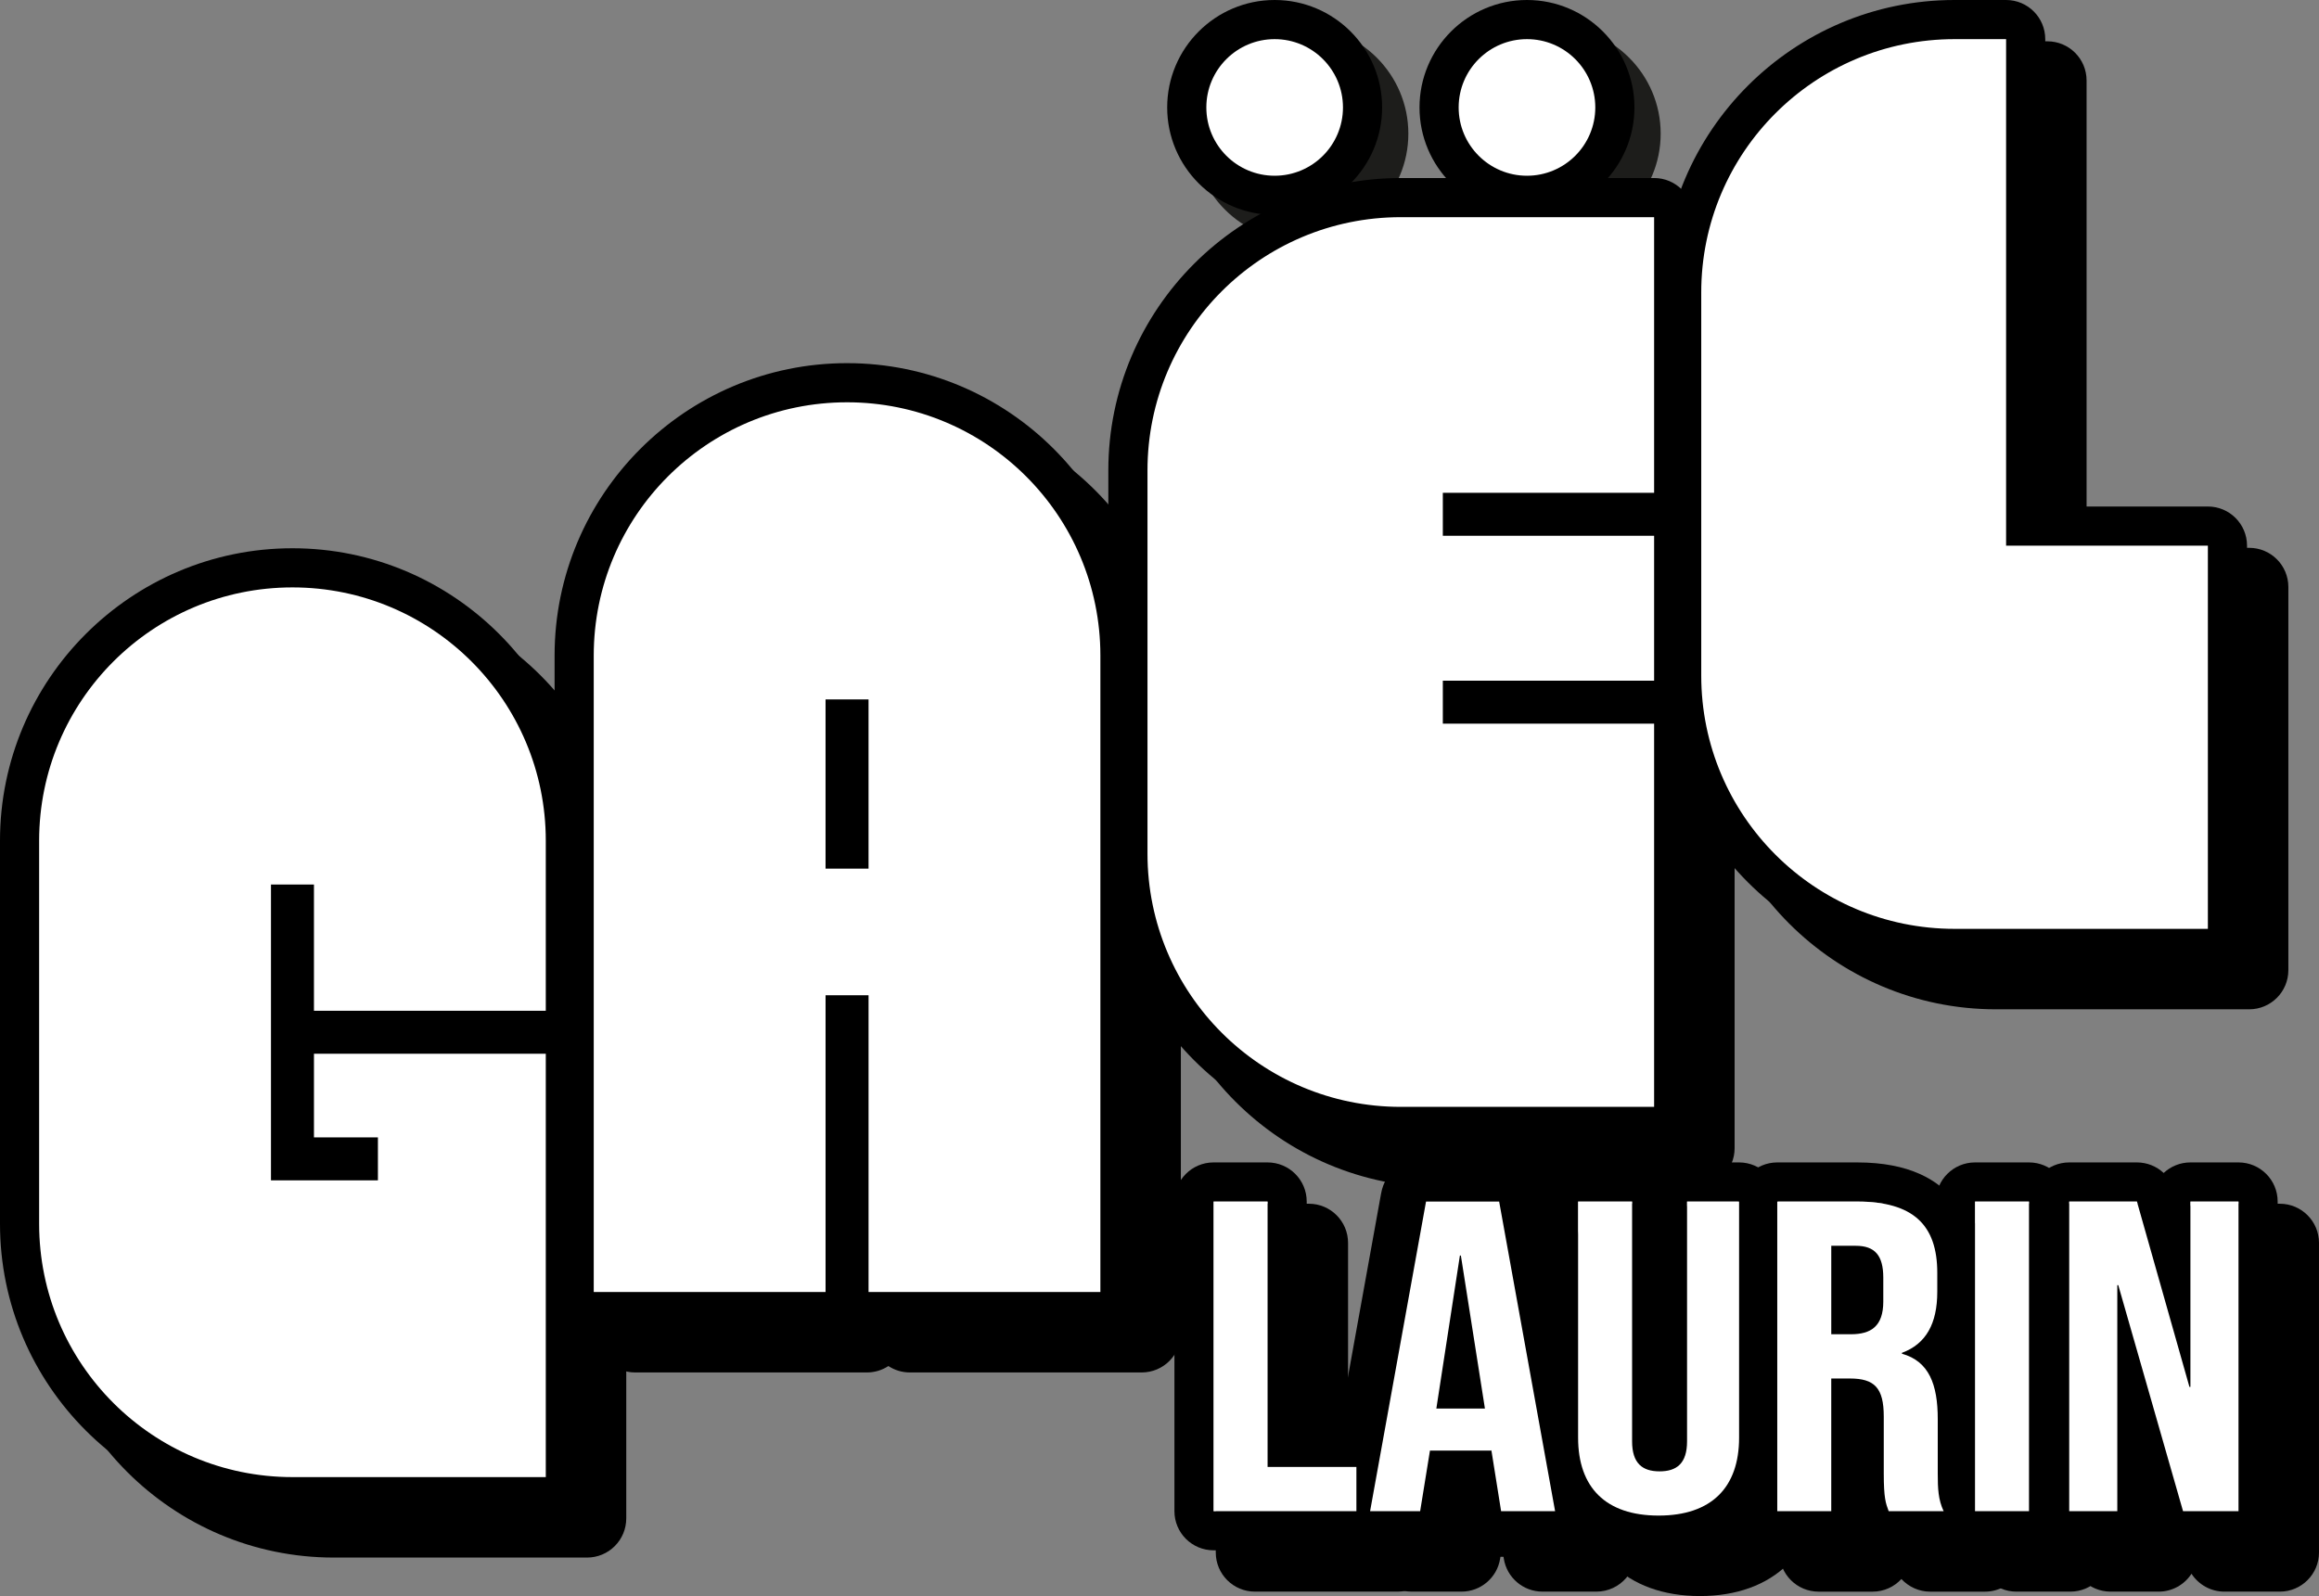
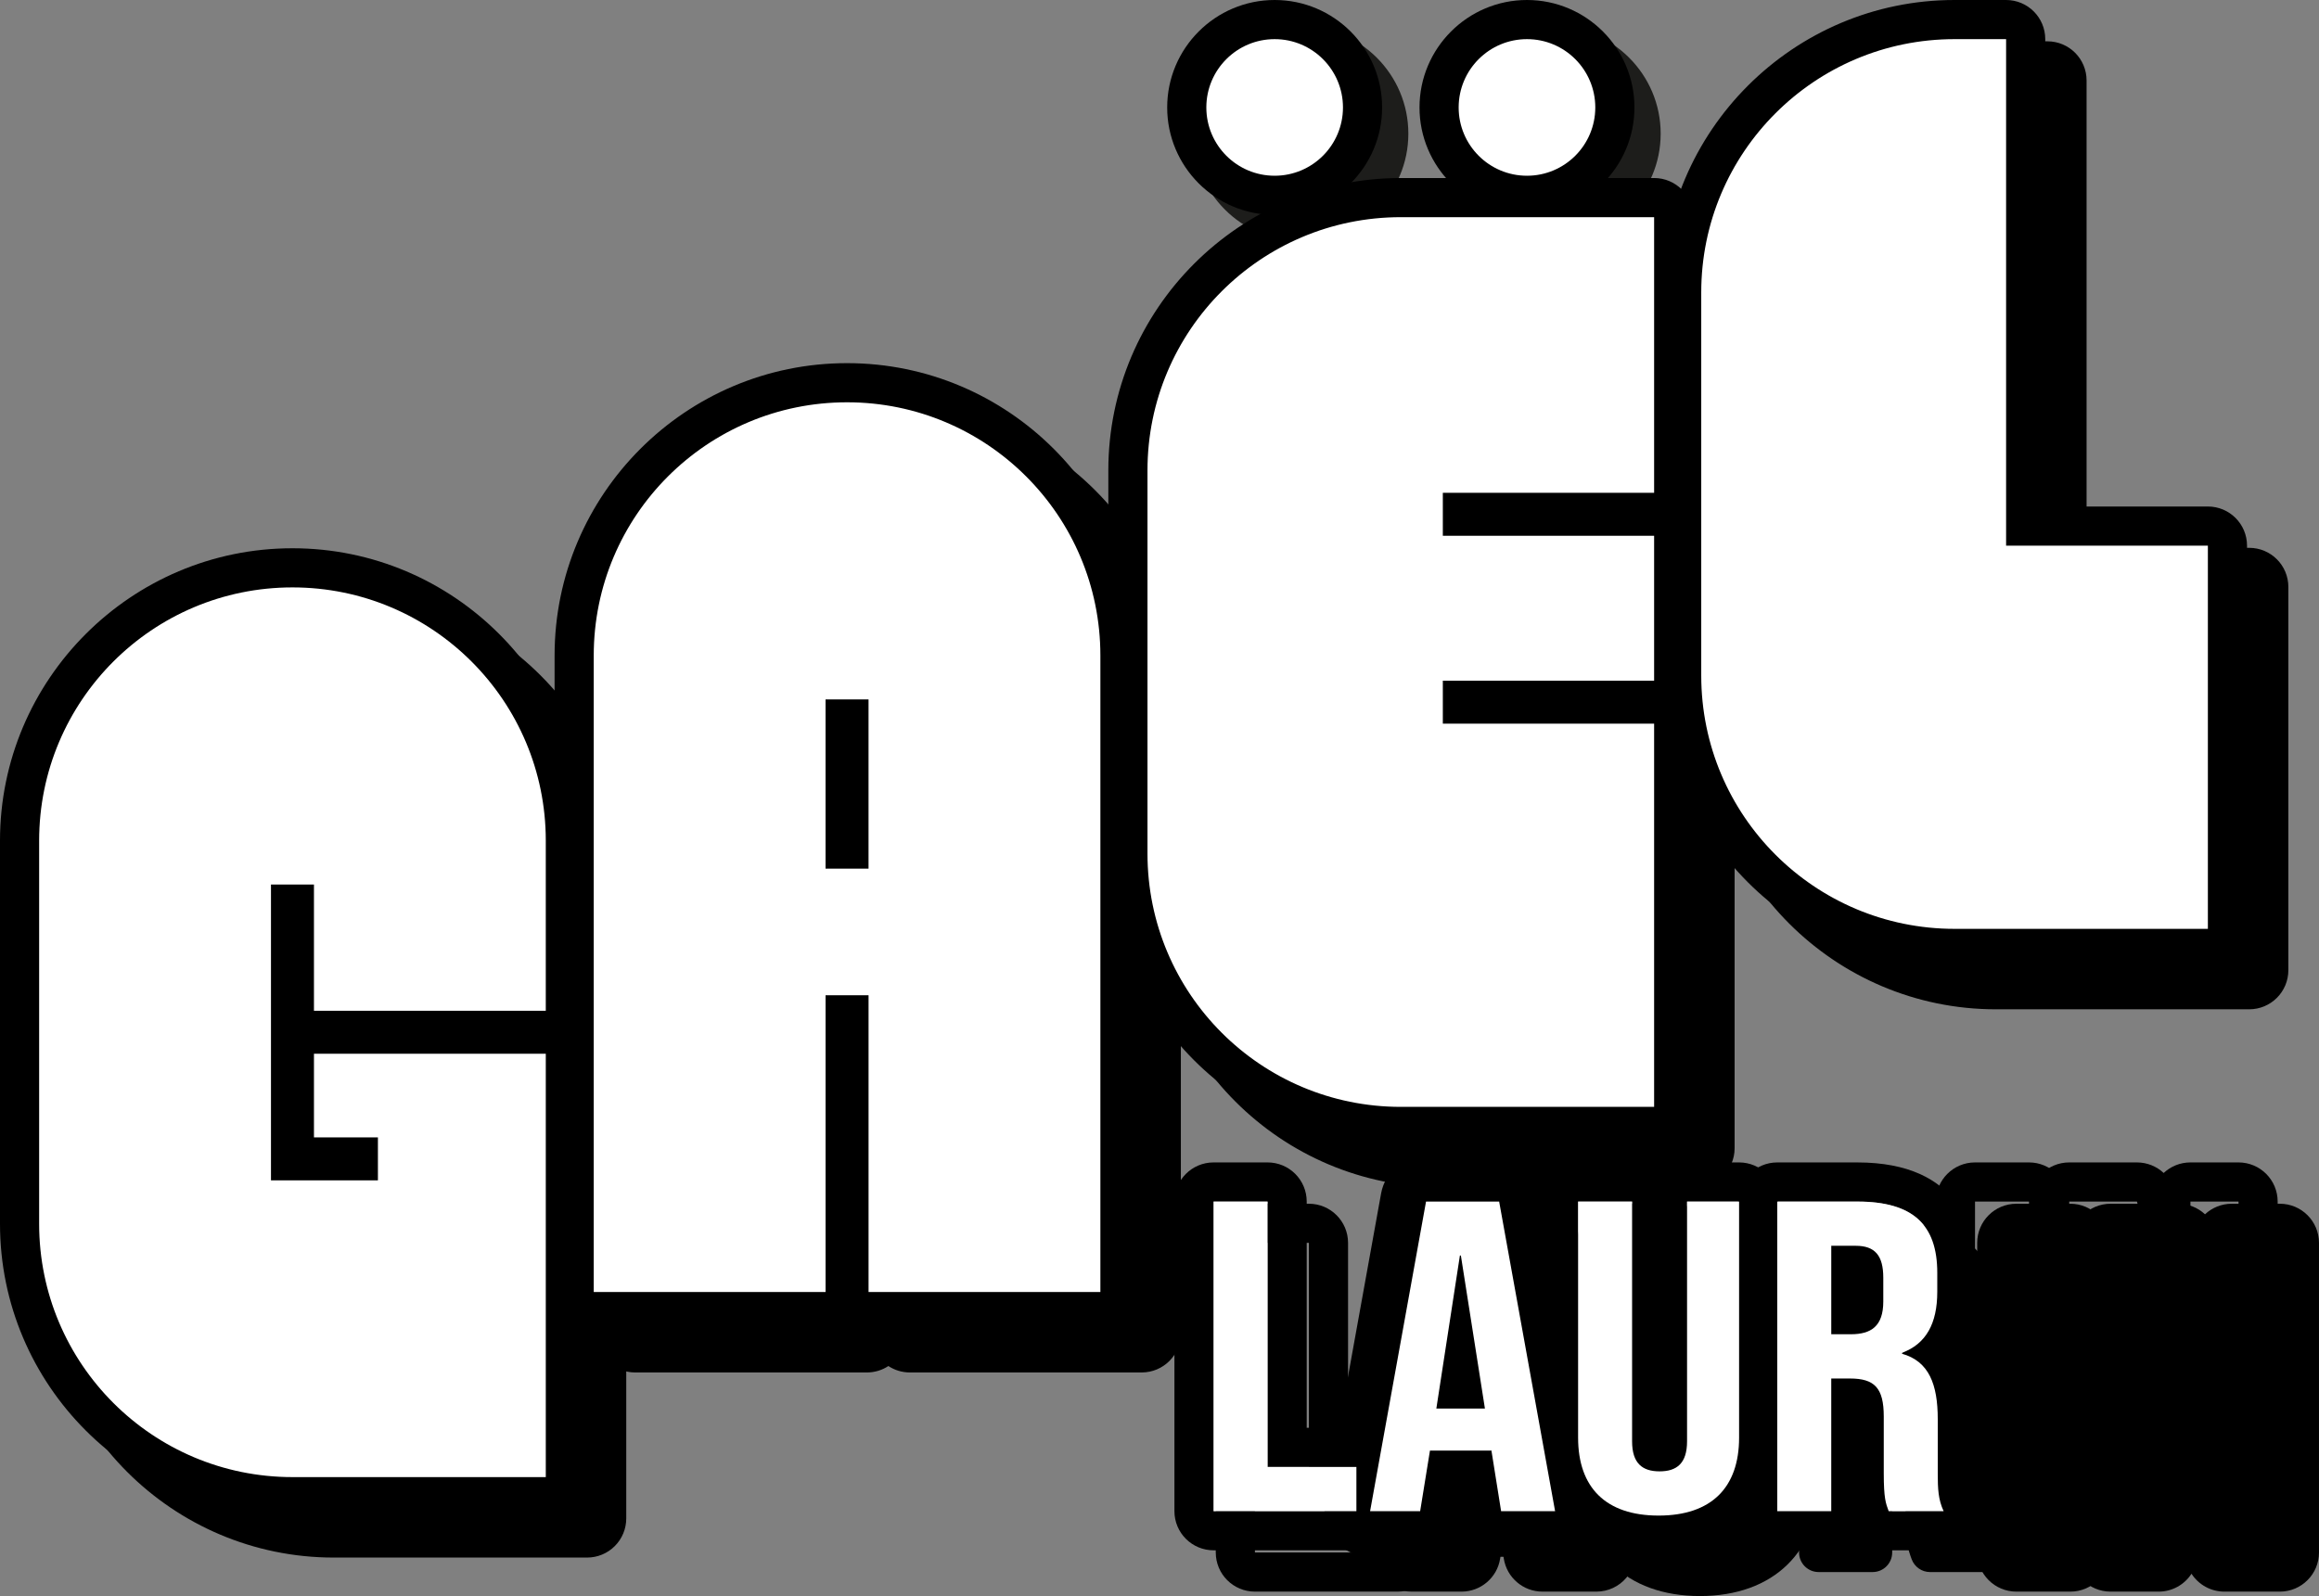
<svg xmlns="http://www.w3.org/2000/svg" id="uuid-96834899-be27-4d65-89bc-2a3c0deb3359" data-name="Calque 9" viewBox="0 0 177.702 122.334">
  <rect x="0" y="0" width="177.702" height="122.334" fill="#808080" stroke="none" />
  <g id="uuid-f2a61f87-9204-48c7-947e-5369597524f8" data-name="TremaLeft">
    <circle cx="99.685" cy="10.245" r="6.735" fill="#fff" />
    <path d="m99.685,5.01c2.891,0,5.235,2.344,5.235,5.235s-2.344,5.235-5.235,5.235-5.235-2.344-5.235-5.235,2.344-5.235,5.235-5.235m0-3c-4.541,0-8.235,3.694-8.235,8.235s3.694,8.235,8.235,8.235,8.235-3.694,8.235-8.235-3.694-8.235-8.235-8.235h0Z" fill="#1d1d1b" />
  </g>
  <g id="uuid-ea17ac35-d4e2-4d6e-ae03-4fc28025211d" data-name="TremaRight">
    <circle cx="119.02" cy="10.245" r="6.735" fill="#fff" />
    <path d="m119.02,5.01c2.891,0,5.235,2.344,5.235,5.235s-2.344,5.235-5.235,5.235-5.235-2.344-5.235-5.235,2.344-5.235,5.235-5.235m0-3c-4.541,0-8.235,3.694-8.235,8.235s3.694,8.235,8.235,8.235,8.235-3.694,8.235-8.235-3.694-8.235-8.235-8.235h0Z" fill="#1d1d1b" />
  </g>
  <g id="uuid-fbc98a44-4a29-437e-99fc-76949b90aa73" data-name="Laurin">
    <g>
-       <path d="m96.163,120.495c-.829,0-1.5-.672-1.5-1.5v-23.73c0-.828.671-1.5,1.5-1.5h4.137c.829,0,1.5.672,1.5,1.5v18.841h5.306c.829,0,1.5.672,1.5,1.5v3.39c0,.828-.671,1.5-1.5,1.5h-10.943Z" />
      <path d="m100.3,95.264v20.341h6.806v3.39h-10.943v-23.731h4.137m0-3h-4.137c-1.657,0-3,1.343-3,3v23.731c0,1.657,1.343,3,3,3h10.943c1.657,0,3-1.343,3-3v-3.39c0-1.657-1.343-3-3-3h-3.806v-17.341c0-1.657-1.343-3-3-3h0Z" />
    </g>
    <g>
      <path d="m118.196,120.495c-.737,0-1.365-.535-1.481-1.264l-.54-3.381h-2.155l-.548,3.385c-.118.726-.745,1.26-1.48,1.26h-3.836c-.444,0-.866-.197-1.151-.538-.285-.341-.404-.791-.325-1.229l4.287-23.73c.129-.714.75-1.233,1.476-1.233h5.603c.726,0,1.347.52,1.476,1.233l4.287,23.73c.079.438-.04.888-.325,1.229-.285.341-.707.538-1.151.538h-4.136Zm-2.995-10.864l-.112-.711-.109.711h.221Z" />
      <path d="m118.046,95.264l4.287,23.731h-4.137l-.752-4.713v.068h-4.7l-.752,4.645h-3.836l4.287-23.731h5.603m-4.814,15.866h3.723l-1.843-11.73h-.075l-1.805,11.73m4.814-18.866h-5.603c-1.451,0-2.694,1.039-2.952,2.467l-4.287,23.731c-.158.875.08,1.775.65,2.457.57.682,1.413,1.076,2.302,1.076h3.836c1.472,0,2.726-1.068,2.961-2.52l.142-.877.139.87c.232,1.456,1.488,2.527,2.962,2.527h4.137c.889,0,1.732-.394,2.302-1.076.57-.682.808-1.582.65-2.457l-4.287-23.731c-.258-1.428-1.501-2.467-2.952-2.467h0Z" />
    </g>
    <g>
      <path d="m130.263,120.834c-4.801,0-7.667-2.791-7.667-7.466v-18.104c0-.828.671-1.5,1.5-1.5h4.137c.829,0,1.5.672,1.5,1.5v18.374c0,.57.123.729.124.73.024.019.167.074.483.074s.458-.056.483-.075h0s.122-.159.122-.729v-18.374c0-.828.671-1.5,1.5-1.5h3.987c.829,0,1.5.672,1.5,1.5v18.104c0,4.675-2.867,7.466-7.668,7.466Z" />
      <path d="m136.431,95.264v18.104c0,3.796-2.106,5.966-6.167,5.966s-6.168-2.17-6.168-5.966v-18.104h4.137v18.374c0,1.696.79,2.305,2.106,2.305s2.106-.609,2.106-2.305v-18.374h3.987m0-3h-3.987c-.821,0-1.564.329-2.106.863-.542-.534-1.285-.863-2.106-.863h-4.137c-1.657,0-3,1.343-3,3v18.104c0,5.53,3.513,8.966,9.168,8.966s9.167-3.436,9.167-8.966v-18.104c0-1.657-1.343-3-3-3h0Zm-6.999,21.574h0Z" />
    </g>
    <g>
      <path d="m147.896,120.495c-.628,0-1.19-.392-1.407-.981-.295-.799-.469-1.373-.469-3.435v-4.339c0-1.381-.099-1.414-1.024-1.415v8.67c0,.828-.671,1.5-1.5,1.5h-4.136c-.829,0-1.5-.672-1.5-1.5v-23.73c0-.828.671-1.5,1.5-1.5h6.129c6.307,0,7.63,3.784,7.63,6.958v1.458c0,2.221-.648,3.683-1.517,4.646,1.554,1.655,1.554,4.131,1.554,5.117v4.171c0,1.118.043,1.677.309,2.243.218.465.184,1.009-.092,1.442-.275.433-.753.695-1.266.695h-4.212Zm-2.895-16.562c.846,0,.981-.068.981-1.008v-1.831c0-.683-.134-.869-.139-.876h0s-.118-.064-.467-.064h-.38v3.779h.005Z" />
-       <path d="m145.489,95.264c4.287,0,6.13,1.797,6.13,5.459v1.458c0,2.441-.865,3.999-2.708,4.678v.068c2.068.576,2.745,2.34,2.745,5.017v4.171c0,1.153.037,2,.451,2.881h-4.212c-.225-.611-.376-.983-.376-2.916v-4.339c0-2.203-.714-2.915-2.595-2.915h-1.429v10.17h-4.137v-23.731h6.13m-1.993,10.17h1.505c1.541,0,2.481-.609,2.481-2.508v-1.831c0-1.694-.639-2.441-2.106-2.441h-1.88v6.78m1.993-13.17h-6.13c-1.657,0-3,1.343-3,3v23.731c0,1.657,1.343,3,3,3h4.137c.873,0,1.659-.373,2.207-.968.559.599,1.349.968,2.193.968h4.212c1.026,0,1.982-.525,2.532-1.391.55-.866.62-1.954.184-2.883-.129-.276-.167-.636-.167-1.607v-4.171c0-2.113-.395-3.828-1.181-5.137.674-1.116,1.143-2.614,1.143-4.625v-1.458c0-3.159-1.186-8.459-9.13-8.459h0Z" />
    </g>
    <g>
      <rect x="153.011" y="93.765" width="7.136" height="26.73" rx="1.5" ry="1.5" />
      <path d="m158.647,95.264v23.731h-4.137v-23.731h4.137m0-3h-4.137c-1.657,0-3,1.343-3,3v23.731c0,1.657,1.343,3,3,3h4.137c1.657,0,3-1.343,3-3v-23.731c0-1.657-1.343-3-3-3h0Z" />
    </g>
    <g>
      <path d="m170.452,120.495c-.669,0-1.258-.443-1.442-1.087l-2.097-7.317v6.904c0,.828-.671,1.5-1.5,1.5h-3.686c-.829,0-1.5-.672-1.5-1.5v-23.73c0-.828.671-1.5,1.5-1.5h5.189c.671,0,1.26.445,1.443,1.091l1.156,4.081v-3.672c0-.828.671-1.5,1.5-1.5h3.686c.829,0,1.5.672,1.5,1.5v23.73c0,.828-.671,1.5-1.5,1.5h-4.25Z" />
      <path d="m174.702,95.264v23.731h-4.25l-4.963-17.323h-.075v17.323h-3.685v-23.731h5.189l4.024,14.205h.075v-14.205h3.685m0-3h-3.685c-.793,0-1.513.307-2.05.809-.542-.507-1.268-.809-2.05-.809h-5.189c-1.657,0-3,1.343-3,3v23.731c0,1.657,1.343,3,3,3h3.685c1.056,0,1.985-.546,2.519-1.371.542.838,1.482,1.371,2.519,1.371h4.25c1.657,0,3-1.343,3-3v-23.731c0-1.657-1.343-3-3-3h0Z" />
    </g>
  </g>
  <g id="uuid-80f17522-ce77-4b3d-995c-08581e8910d1" data-name="L">
    <path d="m152.941,75.861c-11.53,0-20.911-9.381-20.911-20.911v-29.371c0-11.53,9.381-20.911,20.911-20.912h3.951c.829,0,1.5.672,1.5,1.5v37.323h13.961c.829,0,1.5.672,1.5,1.5v29.371c0,.828-.672,1.5-1.5,1.5h-19.412Z" />
    <path d="m156.892,6.167v38.822h15.462v9.96s0,.008,0,.012v19.4h-19.412c-10.721,0-19.411-8.691-19.411-19.412v-29.371h0c0-10.72,8.69-19.411,19.411-19.411h3.951m0-3h-3.951c-12.357,0-22.411,10.054-22.411,22.411v29.371c0,12.358,10.053,22.412,22.411,22.412h19.412c1.657,0,3-1.343,3-3v-19.353c0-.02,0-.039,0-.058v-9.96c0-1.657-1.343-3-3-3h-12.462V6.167c0-1.657-1.343-3-3-3h0Z" />
  </g>
  <g id="uuid-29a9d766-79cc-4ed2-baf9-9360cc24c695" data-name="E">
    <path d="m110.509,89.508c-11.53,0-20.911-9.381-20.911-20.912v-29.371c0-11.53,9.381-20.911,20.911-20.911h19.412c.829,0,1.5.672,1.5,1.5v21.127c0,.397-.157.779-.438,1.061-.282.281-.663.439-1.061.439h-14.691v.294h14.691c.829,0,1.5.672,1.5,1.5v11.107c0,.828-.671,1.5-1.5,1.5h-14.691v.294h14.691c.829,0,1.5.672,1.5,1.5v9.96c0,.033-.001.073-.003.106l.003,19.306c0,.828-.671,1.5-1.5,1.5h-19.412Z" />
    <path d="m129.921,19.813v19.411h0v1.716h-16.191v3.294h16.191v11.107h-16.191v3.294h16.191v9.96s0,.007,0,.011v19.401h-19.412c-10.721,0-19.411-8.691-19.411-19.412v-29.371h0c0-10.72,8.69-19.411,19.411-19.411h19.412m0-3h-19.412c-12.357,0-22.411,10.054-22.411,22.411v29.371c0,12.358,10.053,22.412,22.411,22.412h19.412c1.657,0,3-1.343,3-3v-19.356c0-.019,0-.038,0-.056v-9.96c0-.608-.181-1.174-.492-1.647.311-.473.492-1.039.492-1.647v-11.107c0-.608-.181-1.174-.492-1.647.311-.473.492-1.039.492-1.647v-21.127c0-1.657-1.344-3-3.001-3h0Z" />
  </g>
  <g id="uuid-45d835c5-34e9-41eb-8f09-f39977b8ea3a" data-name="A">
    <path d="m69.724,103.696c-.829,0-1.5-.672-1.5-1.5v-21.245h-.294v21.245c0,.828-.671,1.5-1.5,1.5h-17.765c-.829,0-1.5-.672-1.5-1.5v-48.783c0-11.53,9.381-20.911,20.912-20.911s20.911,9.381,20.911,20.911v48.783c0,.397-.157.779-.438,1.061s-.663.439-1.061.439h-17.765Zm-1.5-35.45v-9.97h-.294v9.97h.294Z" />
    <path d="m68.077,34.002c10.721,0,19.411,8.691,19.411,19.411h0v48.783h-17.765v-22.744h-3.294v22.744h-17.765v-48.783h0c0-10.721,8.691-19.411,19.411-19.411m-1.647,35.744h3.294v-12.97h-3.294v12.97m1.647-38.744c-12.358,0-22.411,10.054-22.411,22.411v48.783c0,.796.315,1.559.878,2.121.563.563,1.326.879,2.121.879h17.765c.608,0,1.174-.181,1.647-.492.473.311,1.039.492,1.647.492h17.765c1.657,0,3-1.343,3-3v-48.783c0-12.358-10.055-22.411-22.412-22.411h0Z" />
  </g>
  <g id="uuid-ed041fb0-db35-4bd9-b2b3-67b47a4ec688" data-name="G">
    <path d="m25.579,117.885c-11.531,0-20.912-9.381-20.912-20.912v-29.371c0-11.53,9.381-20.911,20.912-20.911s20.911,9.381,20.911,20.911v13.038c0,.397-.158.779-.439,1.061s-.663.439-1.061.439h-17.765c-.829,0-1.5-.672-1.5-1.5v-8.175h-.294v19.676h5.195v-.294h-3.401c-.829,0-1.5-.672-1.5-1.5v-6.412c0-.828.671-1.5,1.5-1.5h17.765c.829,0,1.5.672,1.5,1.5v32.45c0,.828-.671,1.5-1.5,1.5h-19.412Z" />
    <path d="m25.579,48.19c10.721,0,19.411,8.691,19.411,19.411h0v13.039h-17.765v-9.676h-3.294v22.676h8.195v-3.294h-4.901v-6.412h17.765v32.45h-19.412c-10.721,0-19.412-8.691-19.412-19.412v-29.371h0c0-10.721,8.691-19.411,19.411-19.411m0-3c-12.358,0-22.411,10.054-22.411,22.411v29.371c0,12.358,10.053,22.412,22.411,22.412h19.412c.796,0,1.559-.316,2.121-.879.563-.563.879-1.326.879-2.121v-32.45c0-.608-.181-1.174-.492-1.647.311-.473.492-1.039.492-1.647v-13.039c0-12.358-10.055-22.411-22.412-22.411h0Z" />
  </g>
  <g id="uuid-90b516f1-cb6b-4c28-adc5-b2070cb50fff" data-name="TremaLeft">
    <circle cx="97.675" cy="8.235" r="6.735" fill="#fff" />
    <path d="m97.675,3c2.891,0,5.235,2.344,5.235,5.235s-2.344,5.235-5.235,5.235-5.235-2.344-5.235-5.235,2.344-5.235,5.235-5.235m0-3c-4.541,0-8.235,3.694-8.235,8.235s3.694,8.235,8.235,8.235,8.235-3.694,8.235-8.235-3.694-8.235-8.235-8.235h0Z" />
  </g>
  <g id="uuid-6895f76c-c700-4eec-9296-466ac56ec50e" data-name="TremaRight">
    <circle cx="117.01" cy="8.235" r="6.735" fill="#fff" />
    <path d="m117.01,3c2.891,0,5.235,2.344,5.235,5.235s-2.344,5.235-5.235,5.235-5.235-2.344-5.235-5.235,2.344-5.235,5.235-5.235m0-3c-4.541,0-8.235,3.694-8.235,8.235s3.694,8.235,8.235,8.235,8.235-3.694,8.235-8.235-3.694-8.235-8.235-8.235h0Z" />
  </g>
  <path d="m114.878,92.097l4.287,23.731h-4.137l-.752-4.713v.068h-4.7l-.752,4.645h-3.836l4.287-23.731h5.603m-4.814,15.866h3.723l-1.843-11.73h-.075l-1.805,11.73m4.814-18.866h-5.603c-1.451,0-2.694,1.039-2.952,2.467l-4.287,23.731c-.158.875.08,1.775.65,2.457.57.682,1.413,1.076,2.302,1.076h3.836c1.472,0,2.726-1.068,2.961-2.52l.142-.877.139.87c.232,1.456,1.488,2.527,2.962,2.527h4.137c.889,0,1.732-.394,2.302-1.076.57-.682.808-1.582.65-2.457l-4.287-23.731c-.258-1.428-1.501-2.467-2.952-2.467h0Z" stroke="#000" stroke-miterlimit="10" />
  <g id="uuid-4cfe50b9-8190-4a21-8869-9ecffe660151" data-name="L">
    <path d="m149.774,72.694c-11.53,0-20.911-9.381-20.911-20.912v-29.371c0-11.53,9.381-20.911,20.911-20.911h3.951c.829,0,1.5.672,1.5,1.5v37.322h13.962c.829,0,1.5.672,1.5,1.5v29.372c0,.828-.672,1.5-1.501,1.5h-19.412Z" fill="#fff" />
    <path d="m153.725,3v38.822h15.462v9.96s0,.008,0,.012v19.4h-19.412c-10.721,0-19.411-8.691-19.411-19.412v-29.371h0c0-10.72,8.69-19.411,19.411-19.411h3.951m0-3h-3.951c-12.357,0-22.411,10.054-22.411,22.411v29.371c0,12.358,10.053,22.412,22.411,22.412h19.412c1.657,0,3-1.343,3-3v-19.353c0-.02,0-.039,0-.058v-9.96c0-1.657-1.343-3-3-3h-12.462V3c0-1.657-1.343-3-3-3h0Z" />
  </g>
  <g id="uuid-d66e3c55-ae03-4c00-9b9f-265f607f6928" data-name="E">
    <path d="m107.342,86.34c-11.53,0-20.911-9.381-20.911-20.911v-29.371c0-11.53,9.381-20.911,20.911-20.911h19.412c.829,0,1.5.672,1.5,1.5v21.127c0,.397-.157.779-.438,1.061-.282.281-.663.439-1.061.439h-14.691v.294h14.691c.829,0,1.5.672,1.5,1.5v11.107c0,.828-.671,1.5-1.5,1.5h-14.691v.294h14.691c.829,0,1.5.672,1.5,1.5v29.371c0,.828-.672,1.5-1.5,1.5h-19.412Z" fill="#fff" />
    <path d="m126.753,16.646v19.411h0v1.716h-16.191v3.294h16.191v11.107h-16.191v3.294h16.191v9.96s0,.007,0,.011v19.401h-19.412c-10.721,0-19.411-8.691-19.411-19.412v-29.371h0c0-10.72,8.69-19.411,19.411-19.411h19.412m0-3h-19.412c-12.357,0-22.411,10.054-22.411,22.411v29.371c0,12.358,10.053,22.412,22.411,22.412h19.412c1.657,0,3-1.343,3-3v-19.356c0-.019,0-.038,0-.056v-9.96c0-.608-.181-1.174-.492-1.647.311-.473.492-1.039.492-1.647v-11.107c0-.608-.181-1.174-.492-1.647.311-.473.492-1.039.492-1.647v-21.127c0-1.657-1.344-3-3.001-3h0Z" />
  </g>
  <g id="uuid-01ae56cd-d772-472b-b43b-d4fb7e1d2f51" data-name="A">
    <path d="m66.557,100.528c-.829,0-1.5-.672-1.5-1.5v-21.244h-.294v21.244c0,.828-.671,1.5-1.5,1.5h-17.765c-.829,0-1.5-.672-1.5-1.5v-48.782c0-11.53,9.382-20.911,20.912-20.911s20.911,9.381,20.911,20.911v48.782c0,.397-.158.779-.439,1.061s-.663.439-1.061.439h-17.765Zm-1.5-35.449v-9.971h-.294v9.971h.294Z" fill="#fff" />
    <path d="m64.91,30.835c10.721,0,19.411,8.691,19.411,19.411h0v48.783h-17.765v-22.744h-3.294v22.744h-17.765v-48.783h0c0-10.721,8.691-19.411,19.411-19.411m-1.647,35.744h3.294v-12.97h-3.294v12.97m1.647-38.744c-12.358,0-22.411,10.054-22.411,22.411v48.783c0,.796.315,1.559.878,2.121.563.563,1.326.879,2.121.879h17.765c.608,0,1.174-.181,1.647-.492.473.311,1.039.492,1.647.492h17.765c1.657,0,3-1.343,3-3v-48.783c0-12.358-10.055-22.411-22.412-22.411h0Z" />
  </g>
  <g id="uuid-ef645907-a0df-4d17-8302-44faba687bb9" data-name="G">
    <path d="m22.412,114.717c-11.531,0-20.912-9.381-20.912-20.911v-29.371c0-11.53,9.381-20.911,20.912-20.911s20.911,9.381,20.911,20.911v13.038c0,.397-.158.779-.439,1.061s-.663.439-1.061.439h-17.765c-.829,0-1.5-.672-1.5-1.5v-8.176h-.294v19.676h5.195v-.294h-3.401c-.829,0-1.5-.672-1.5-1.5v-6.412c0-.828.671-1.5,1.5-1.5h17.765c.829,0,1.5.672,1.5,1.5v32.45c0,.828-.671,1.5-1.5,1.5h-19.412Z" fill="#fff" />
    <path d="m22.412,45.023c10.721,0,19.411,8.691,19.411,19.411h0v13.039h-17.765v-9.676h-3.294v22.676h8.195v-3.294h-4.901v-6.412h17.765v32.45h-19.412c-10.721,0-19.412-8.691-19.412-19.412v-29.371h0c0-10.721,8.691-19.411,19.411-19.411m0-3C10.054,42.023,0,52.077,0,64.434v29.371c0,12.358,10.053,22.412,22.411,22.412h19.412c.796,0,1.559-.316,2.121-.879.563-.563.879-1.326.879-2.121v-32.45c0-.608-.181-1.174-.492-1.647.311-.473.492-1.039.492-1.647v-13.039c0-12.358-10.055-22.411-22.412-22.411h0Z" />
  </g>
  <path d="m97.132,92.097v20.341h6.806v3.39h-10.943v-23.731h4.137m0-3h-4.137c-1.657,0-3,1.343-3,3v23.731c0,1.657,1.343,3,3,3h10.943c1.657,0,3-1.343,3-3v-3.39c0-1.657-1.343-3-3-3h-3.806v-17.341c0-1.657-1.343-3-3-3h0Z" />
  <path d="m133.263,92.097v18.104c0,3.796-2.106,5.966-6.168,5.966s-6.167-2.17-6.167-5.966v-18.104h4.137v18.375c0,1.696.79,2.305,2.106,2.305s2.106-.609,2.106-2.305v-18.375h3.987m0-3h-3.987c-.821,0-1.564.329-2.106.863-.542-.534-1.285-.863-2.106-.863h-4.137c-1.657,0-3,1.343-3,3v18.104c0,5.53,3.513,8.966,9.167,8.966s9.168-3.436,9.168-8.966v-18.104c0-1.657-1.343-3-3-3h0Zm-6.999,21.574h0Z" />
  <path d="m142.321,92.097c4.287,0,6.13,1.797,6.13,5.459v1.458c0,2.441-.865,3.999-2.708,4.678v.068c2.068.576,2.745,2.34,2.745,5.016v4.171c0,1.153.037,2,.451,2.881h-4.212c-.225-.611-.376-.983-.376-2.916v-4.339c0-2.203-.714-2.915-2.595-2.915h-1.429v10.17h-4.137v-23.731h6.13m-1.993,10.17h1.505c1.541,0,2.481-.609,2.481-2.508v-1.831c0-1.694-.639-2.441-2.106-2.441h-1.88v6.78m1.993-13.17h-6.13c-1.657,0-3,1.343-3,3v23.731c0,1.657,1.343,3,3,3h4.137c.873,0,1.659-.373,2.207-.968.559.599,1.349.968,2.193.968h4.212c1.026,0,1.982-.525,2.532-1.391s.62-1.954.184-2.883c-.129-.276-.167-.636-.167-1.607v-4.171c0-2.113-.395-3.828-1.181-5.137.674-1.116,1.143-2.614,1.143-4.625v-1.458c0-3.159-1.186-8.459-9.13-8.459h0Z" />
  <path d="m155.48,92.097v23.731h-4.137v-23.731h4.137m0-3h-4.137c-1.657,0-3,1.343-3,3v23.731c0,1.657,1.343,3,3,3h4.137c1.657,0,3-1.343,3-3v-23.731c0-1.657-1.343-3-3-3h0Z" />
  <path d="m171.535,92.097v23.731h-4.25l-4.963-17.323h-.075v17.323h-3.685v-23.731h5.189l4.024,14.205h.075v-14.205h3.685m0-3h-3.685c-.793,0-1.513.307-2.05.809-.542-.507-1.268-.809-2.05-.809h-5.189c-1.657,0-3,1.343-3,3v23.731c0,1.657,1.343,3,3,3h3.685c1.056,0,1.985-.546,2.519-1.371.542.838,1.482,1.371,2.519,1.371h4.25c1.657,0,3-1.343,3-3v-23.731c0-1.657-1.343-3-3-3h0Z" />
  <path d="m92.996,92.097h4.137v20.341h6.806v3.39h-10.943v-23.731Z" fill="#fff" />
  <path d="m120.928,110.2v-18.104h4.137v18.375c0,1.696.79,2.305,2.106,2.305s2.106-.609,2.106-2.305v-18.375h3.987v18.104c0,3.796-2.106,5.966-6.168,5.966s-6.168-2.17-6.168-5.966Z" fill="#fff" />
  <path d="m109.275,92.097h5.603l4.287,23.731h-4.137l-.752-4.712v.068h-4.7l-.752,4.645h-3.836l4.287-23.731Zm4.513,15.866l-1.843-11.73h-.075l-1.805,11.73h3.723Z" fill="#fff" />
  <path d="m136.192,92.097h6.129c4.287,0,6.13,1.797,6.13,5.459v1.458c0,2.441-.865,3.999-2.708,4.678v.068c2.068.576,2.745,2.34,2.745,5.017v4.171c0,1.153.037,2,.451,2.881h-4.212c-.225-.611-.376-.983-.376-2.916v-4.339c0-2.203-.714-2.915-2.595-2.915h-1.429v10.17h-4.137v-23.731Zm5.641,10.17c1.541,0,2.481-.609,2.481-2.508v-1.831c0-1.694-.639-2.441-2.106-2.441h-1.88v6.78h1.505Z" fill="#fff" />
-   <path d="m151.343,92.097h4.137v23.731h-4.137v-23.731Z" fill="#fff" />
-   <path d="m158.561,92.097h5.189l4.024,14.205h.075v-14.205h3.685v23.731h-4.25l-4.963-17.323h-.075v17.323h-3.685v-23.731Z" fill="#fff" />
</svg>